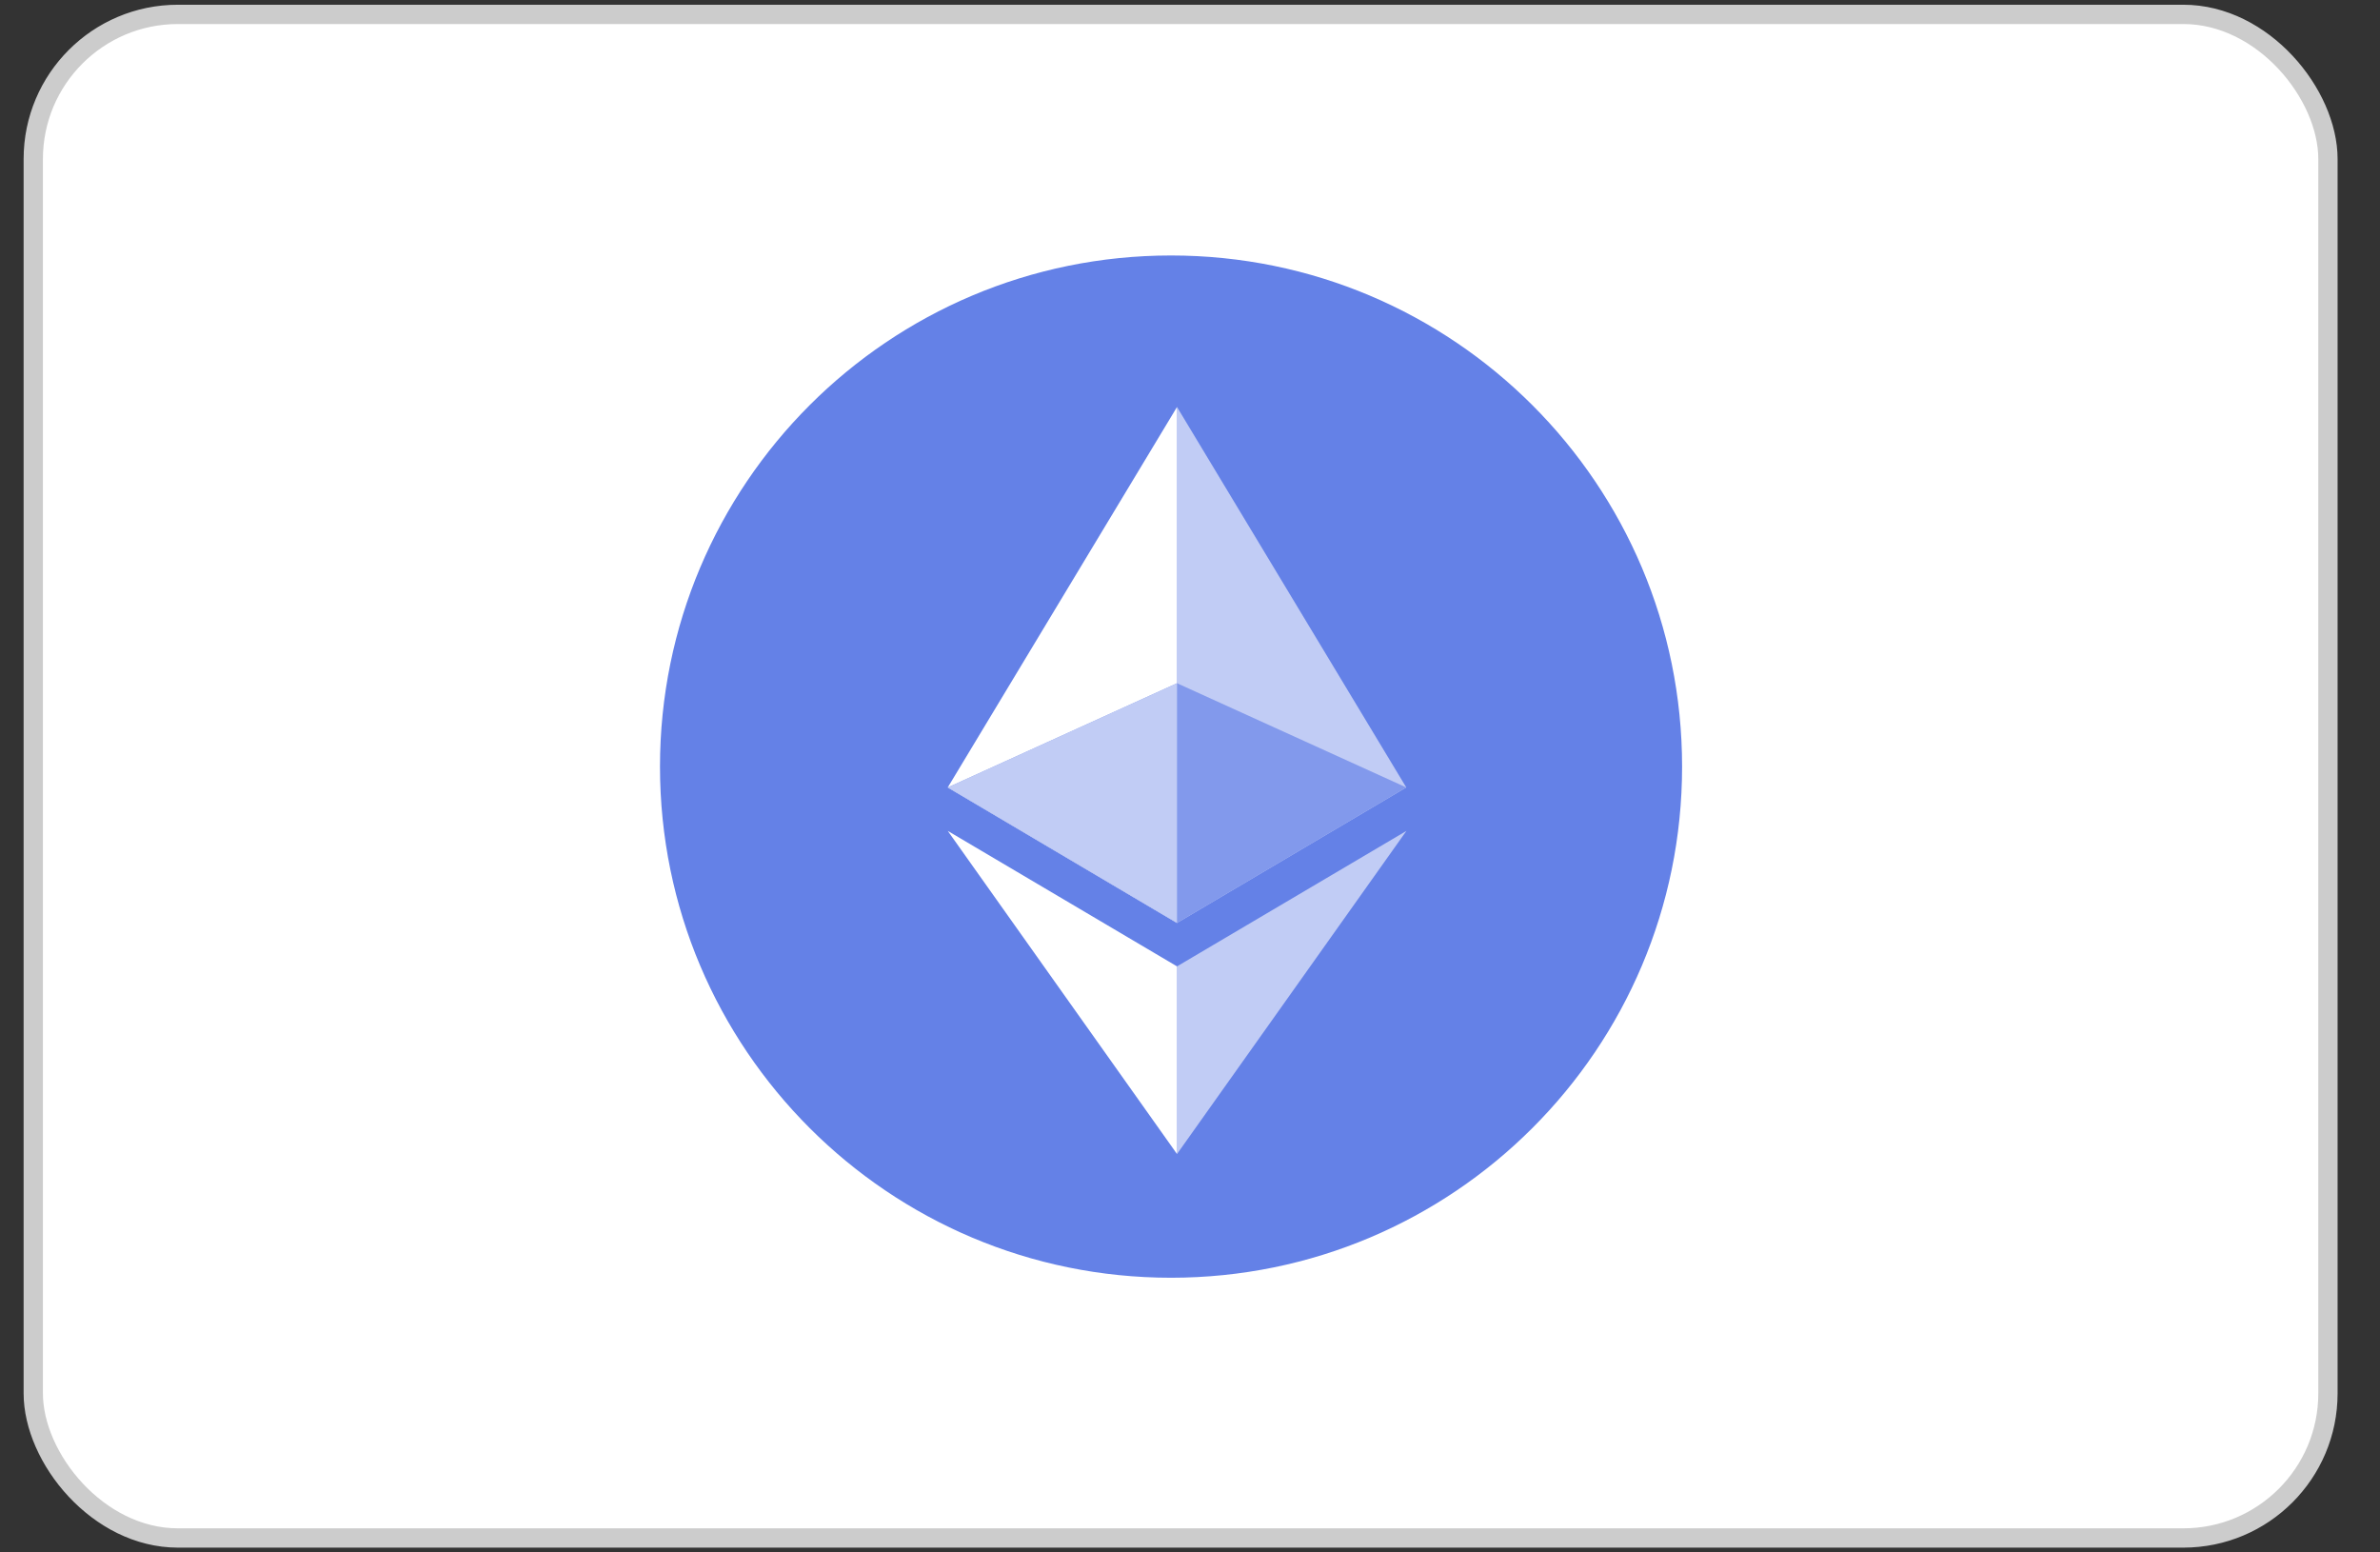
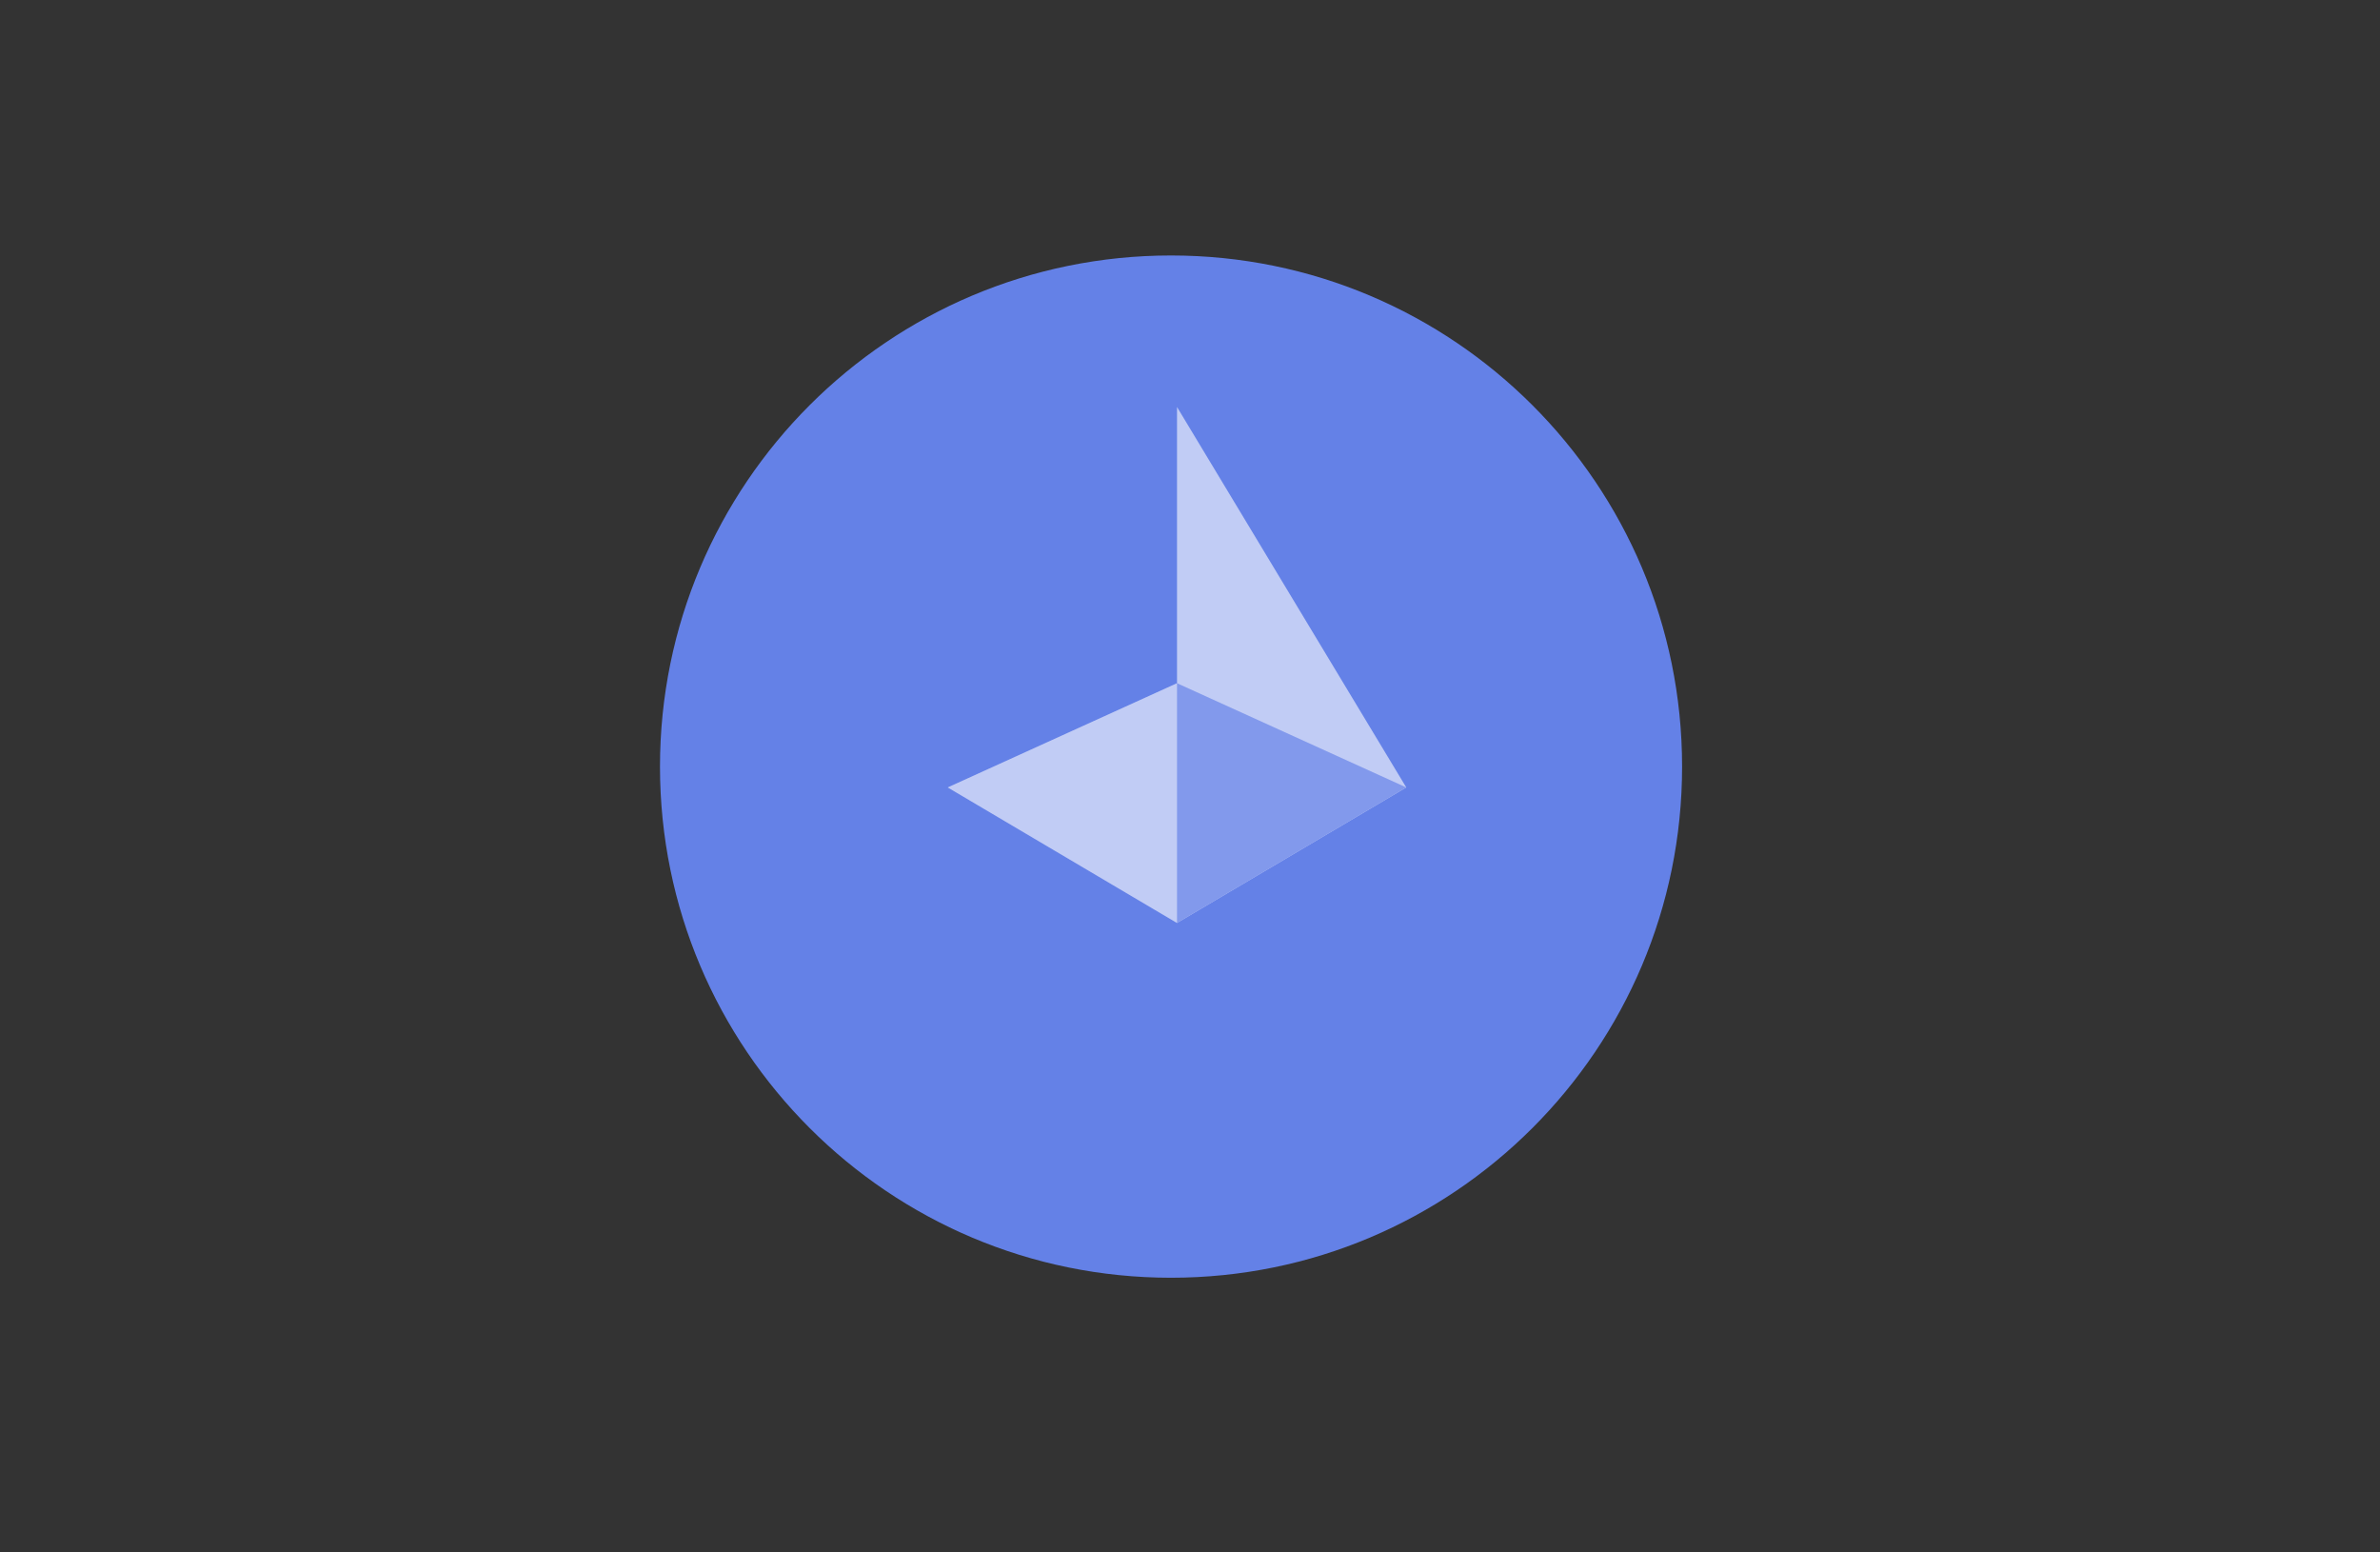
<svg xmlns="http://www.w3.org/2000/svg" width="46" height="30" viewBox="0 0 46 30" fill="none">
  <rect x="0" y="0" width="46" height="30" fill="#333333" stroke="none" />
-   <rect x="0.643" y="0.278" width="44.351" height="29.443" rx="2.795" fill="white" />
  <path d="M32.511 14.815C32.511 20.27 28.088 24.692 22.633 24.692C17.178 24.692 12.756 20.27 12.756 14.815C12.756 9.359 17.178 4.937 22.633 4.937C28.088 4.937 32.511 9.359 32.511 14.815Z" fill="#6481E7" />
  <path fill-rule="evenodd" clip-rule="evenodd" d="M22.749 7.865V17.836L27.18 15.217L22.749 7.865Z" fill="#C1CCF5" />
-   <path fill-rule="evenodd" clip-rule="evenodd" d="M18.318 15.217L22.749 17.836V7.865L18.318 15.217Z" fill="white" />
  <path fill-rule="evenodd" clip-rule="evenodd" d="M22.749 13.203L18.318 15.217L22.749 17.836L27.18 15.217L22.749 13.203Z" fill="#8299EC" />
-   <path fill-rule="evenodd" clip-rule="evenodd" d="M22.749 18.675V22.301L27.183 16.057L22.749 18.675Z" fill="#C1CCF5" />
  <path fill-rule="evenodd" clip-rule="evenodd" d="M22.749 13.203L18.318 15.217L22.749 17.836L22.749 13.203Z" fill="#C1CCF5" />
-   <path fill-rule="evenodd" clip-rule="evenodd" d="M18.318 16.057L22.749 22.301L22.749 18.675L18.318 16.057Z" fill="white" />
-   <rect x="0.643" y="0.278" width="44.351" height="29.443" rx="2.795" stroke="#CCCCCC" stroke-width="0.373" />
</svg>